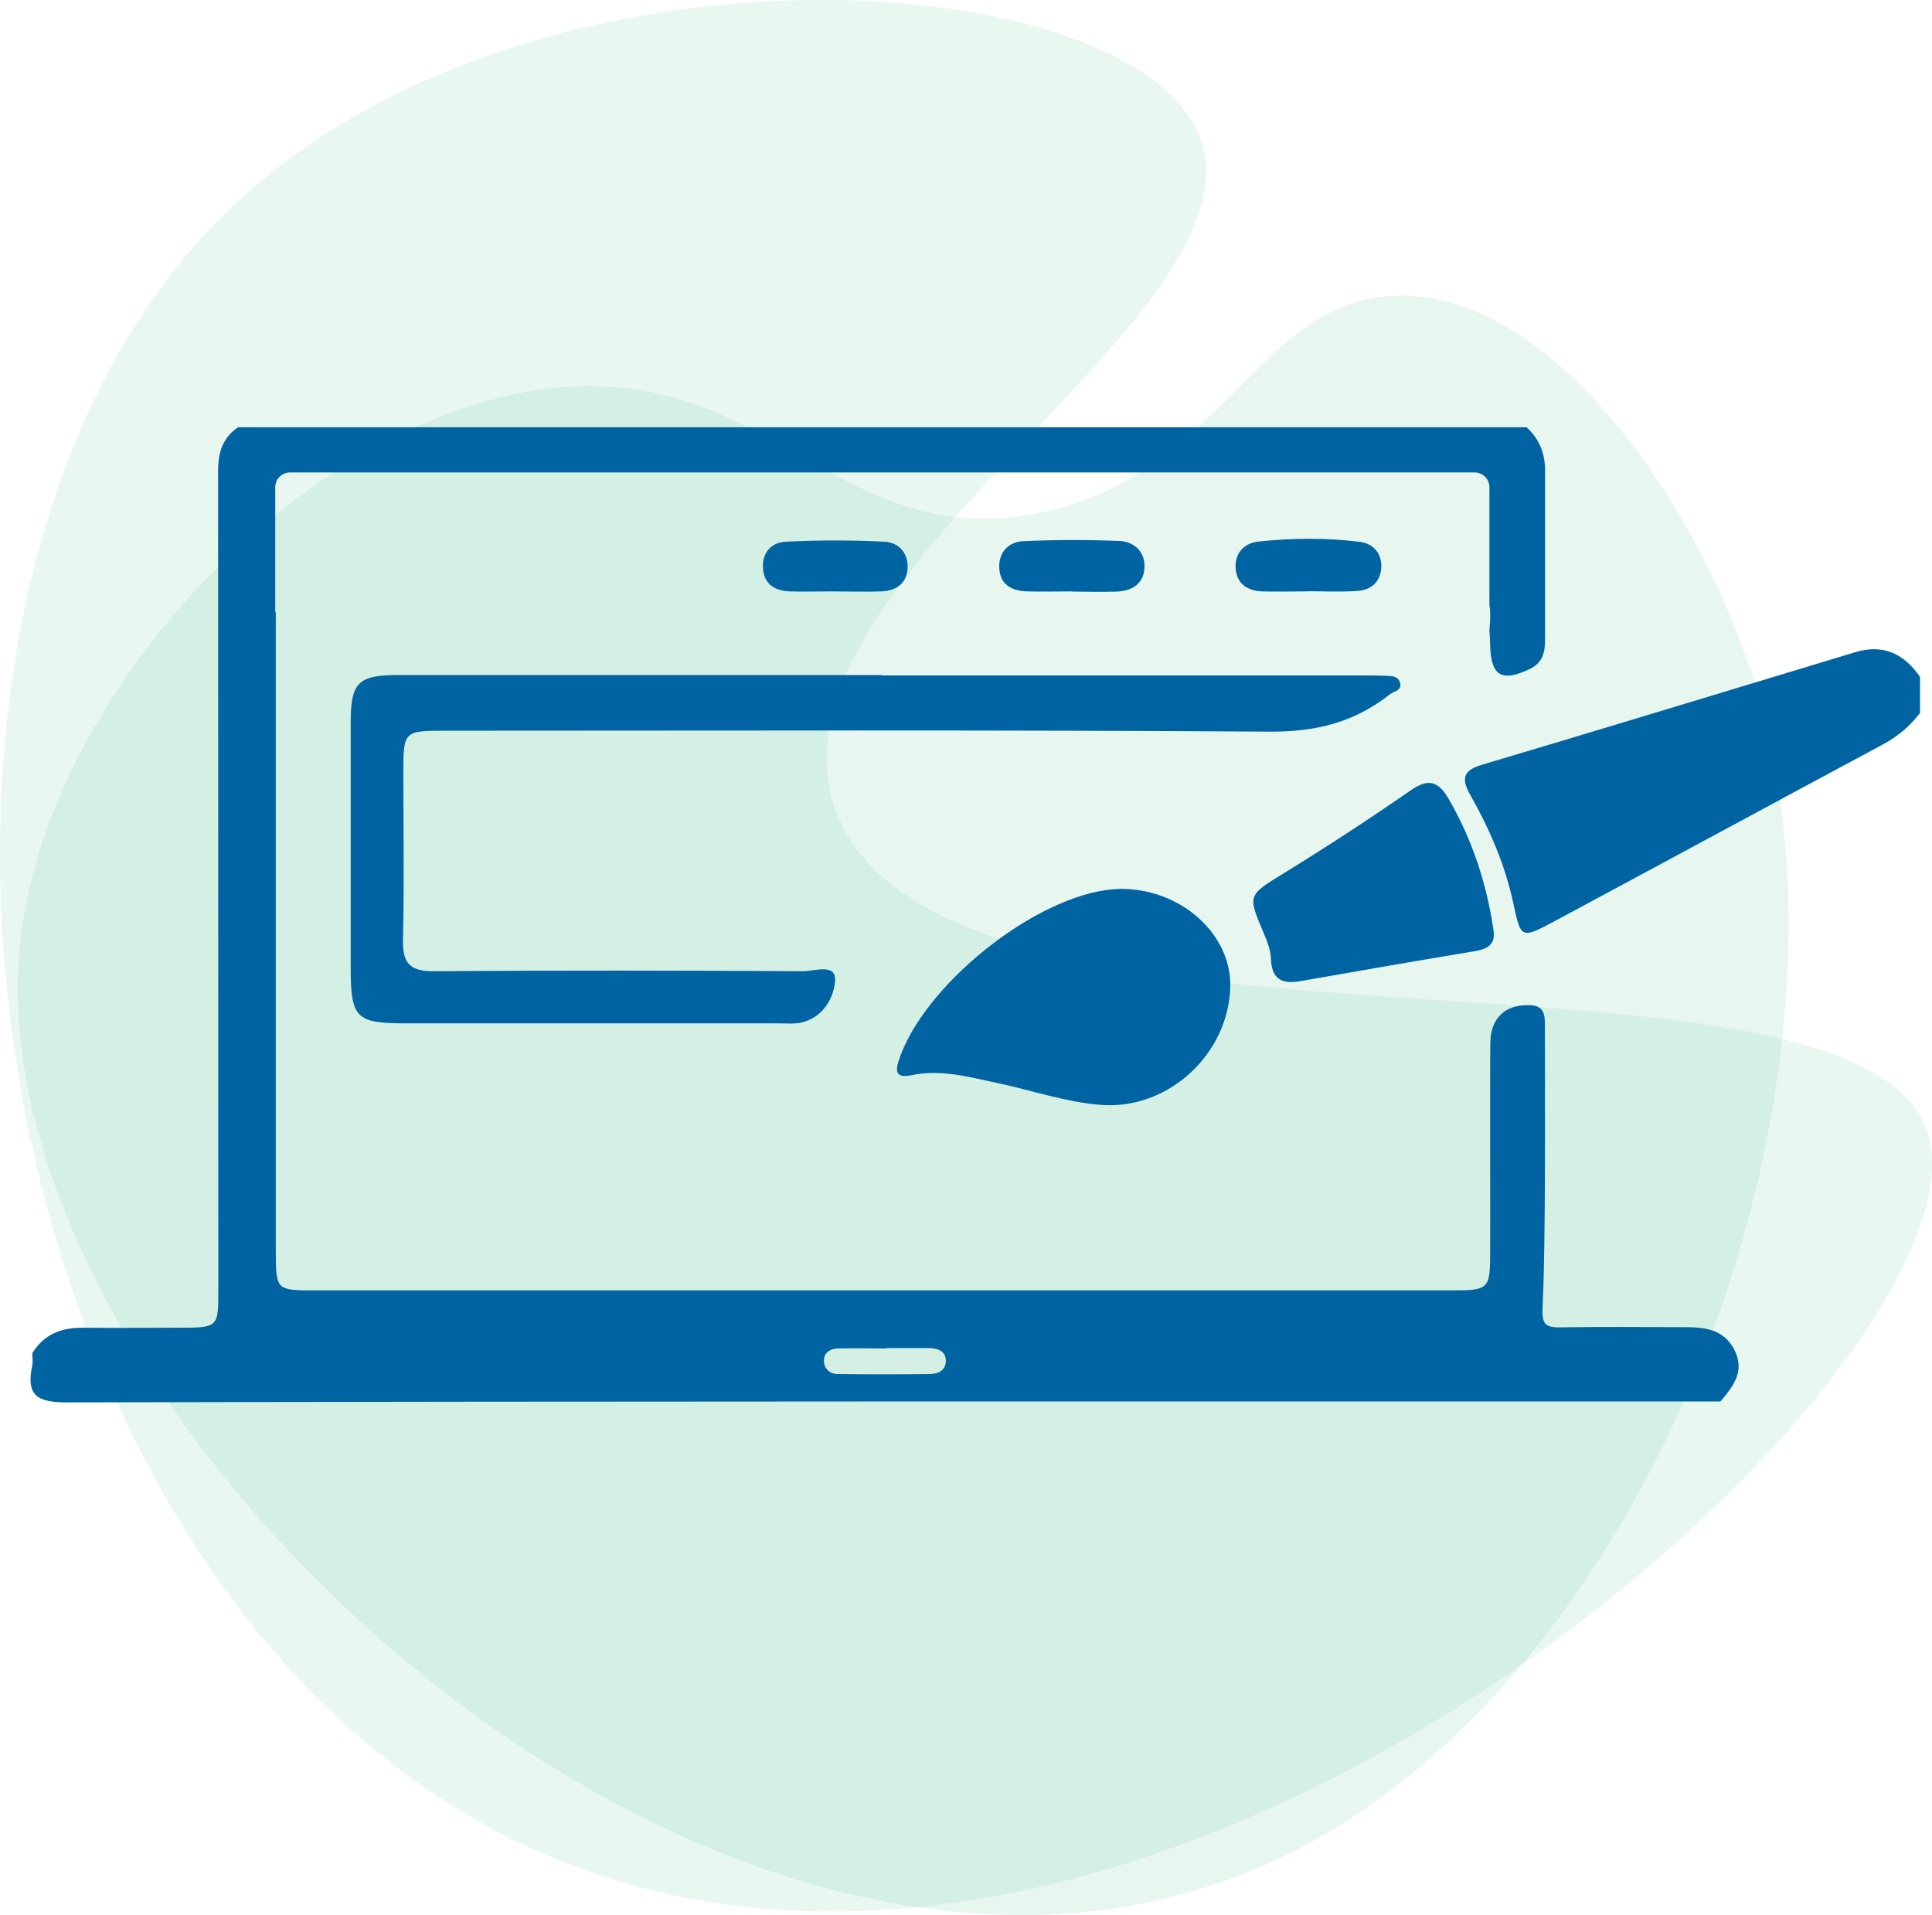
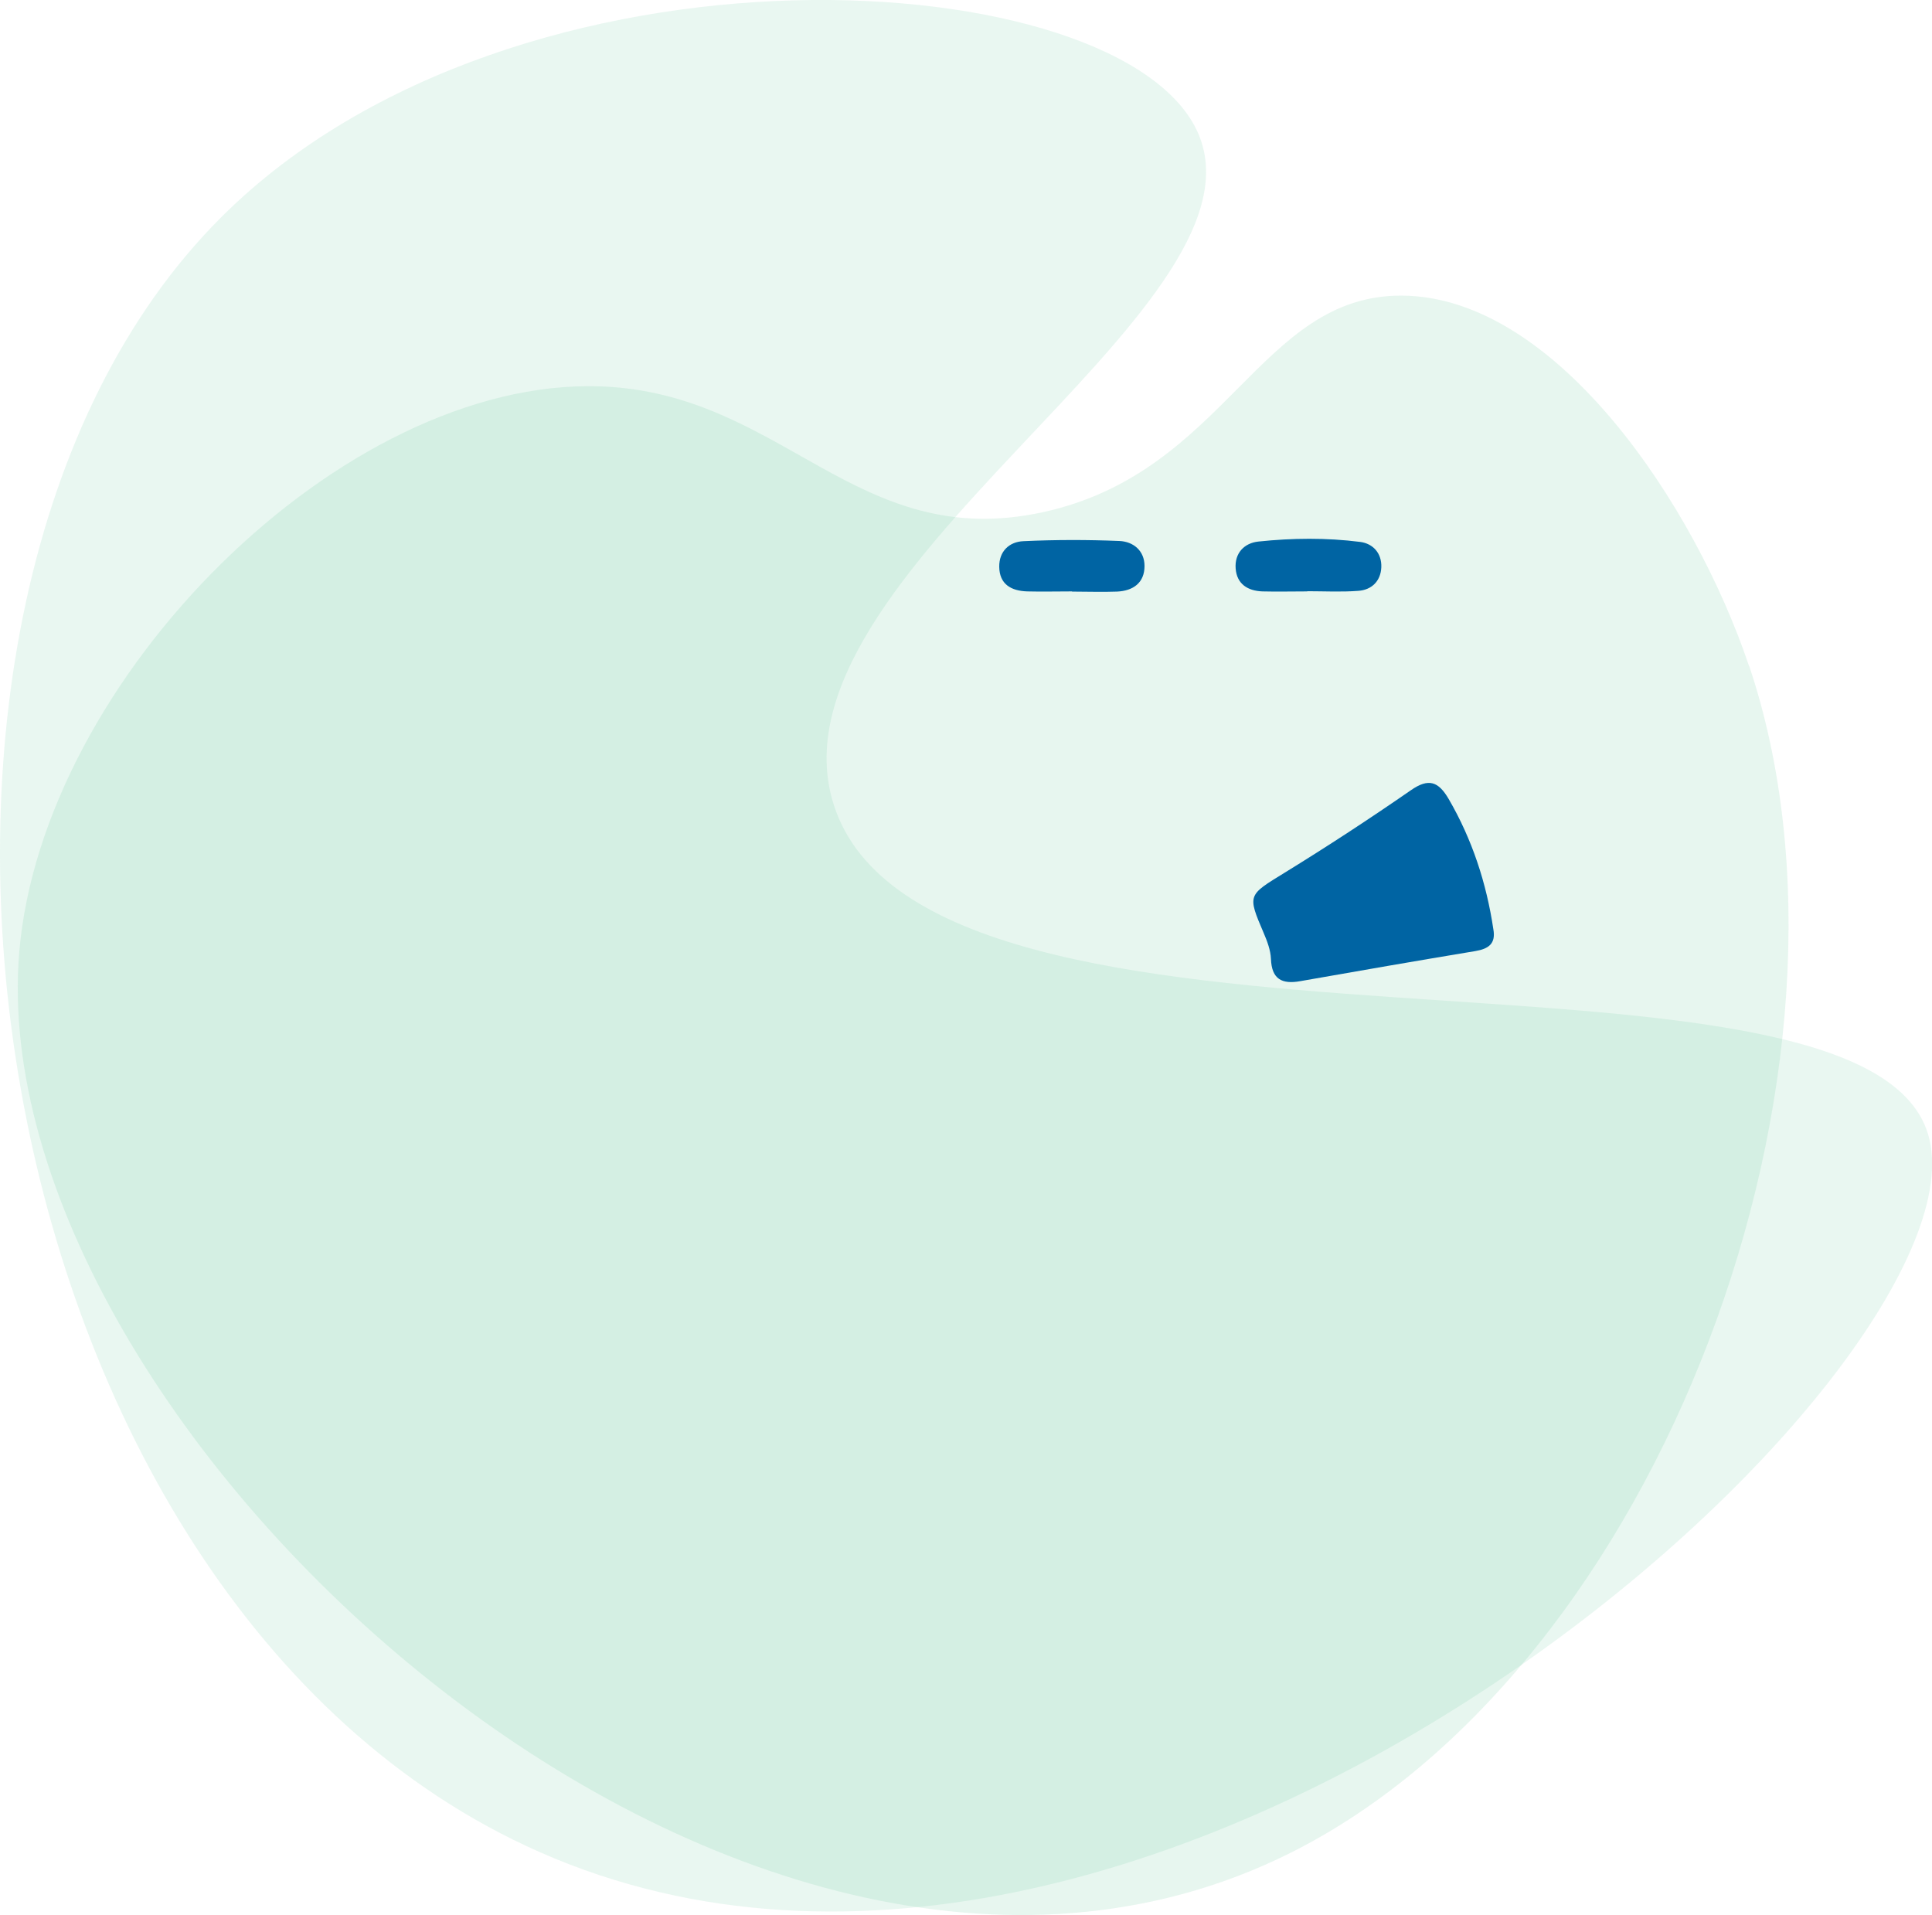
<svg xmlns="http://www.w3.org/2000/svg" viewBox="0 0 103.46 102.55">
  <defs>
    <style>.d{opacity:.12;}.d,.e{fill:#49bb87;}.f{fill:#0064a3;}.e{opacity:.13;}</style>
  </defs>
  <g id="a" />
  <g id="b">
    <g id="c">
      <path class="d" d="M11.88,11.6C-9.13,32.51-1.55,85.75,28.9,99.18c33.54,14.8,78.05-26.11,74.35-38.44-3.57-11.9-53.53-1.81-58.6-17.64-3.93-12.29,23.57-26.41,19.53-35.92C60.26-2.05,27.71-4.16,11.88,11.6Z" />
      <path class="e" d="M93.67,35.66c7.18,21.4-4.7,53.72-24.68,63.62C39.47,113.89-1.08,76.3,1.03,51c1.23-14.7,17.32-30.77,31.09-30.31,9.82,.33,13.71,8.91,23.72,6.74,9.84-2.14,11.58-11.64,19.23-11.6,8.28,.05,15.7,11.23,18.59,19.83Z" />
-       <path class="f" d="M102.81,38.19c-.53,.7-1.18,1.24-1.95,1.66-5.89,3.16-11.76,6.34-17.65,9.5-1.74,.93-1.77,.91-2.16-.93-.44-2.08-1.27-4-2.31-5.84-.5-.87-.4-1.33,.63-1.63,6.66-1.98,13.31-4.01,19.96-6.02,1.51-.46,2.63,.07,3.49,1.32v1.94Z" />
-       <path class="f" d="M47.24,36.17c8.53,0,17.05,0,25.58,0,.49,0,.97,0,1.46,.02,.27,.01,.58,.03,.68,.33,.16,.46-.3,.48-.53,.66-1.89,1.5-3.98,2.02-6.44,2-14.68-.1-29.36-.05-44.04-.05-2.35,0-2.35,0-2.35,2.3,0,2.97,.05,5.94-.02,8.9-.03,1.27,.39,1.69,1.67,1.68,6.58-.05,13.17-.04,19.75,0,.61,0,1.76-.43,1.72,.47-.04,.89-.6,1.98-1.77,2.27-.41,.1-.86,.05-1.29,.05-6.69,0-13.38,0-20.08,0-2.47,0-2.79-.33-2.8-2.81,0-4.43,0-8.85,0-13.28,0-2.16,.39-2.56,2.54-2.56,8.64,0,17.27,0,25.91,0Z" />
-       <path class="f" d="M59.94,47.6c3.28-.05,6.06,2.44,5.94,5.32-.14,3.6-3.37,6.51-6.89,6.25-1.9-.14-3.68-.77-5.52-1.16-1.52-.32-3.03-.76-4.62-.44-.54,.11-1,.1-.74-.72,1.26-4.02,7.3-8.89,11.51-9.23,.11,0,.21-.01,.32-.02Z" />
      <path class="f" d="M79.97,49.76c.14,.78-.26,1.05-.96,1.17-3.13,.52-6.25,1.06-9.37,1.61-.99,.18-1.54-.1-1.58-1.19-.02-.47-.2-.95-.39-1.39-.88-2.06-.85-2.01,1.13-3.23,2.29-1.41,4.54-2.88,6.75-4.41,.96-.67,1.48-.47,2.03,.47,1.26,2.17,2.02,4.5,2.39,6.97Z" />
      <path class="f" d="M57.41,31.67c-.8,0-1.61,.02-2.41,0-.85-.03-1.48-.38-1.49-1.32-.01-.83,.54-1.34,1.3-1.37,1.71-.08,3.42-.08,5.13-.01,.75,.03,1.35,.52,1.35,1.34,0,.9-.61,1.33-1.47,1.37-.8,.03-1.61,0-2.41,0h0Z" />
      <path class="f" d="M70.01,31.67c-.8,0-1.61,.02-2.41,0-.79-.03-1.37-.4-1.43-1.23-.06-.82,.46-1.36,1.22-1.44,1.81-.19,3.64-.21,5.45,.02,.69,.09,1.16,.61,1.13,1.36-.03,.73-.51,1.21-1.23,1.26-.9,.07-1.82,.02-2.73,.02v.03Z" />
-       <path class="f" d="M44.56,31.67c-.75,0-1.51,.02-2.26,0-.78-.03-1.37-.36-1.44-1.21-.07-.84,.43-1.41,1.2-1.45,1.77-.09,3.55-.09,5.32,0,.76,.04,1.28,.63,1.22,1.45-.06,.84-.67,1.19-1.45,1.21-.86,.03-1.72,0-2.58,0Z" />
-       <path class="f" d="M92.87,72.27c-.56-1.08-1.57-1.2-2.63-1.2-2.21,0-4.43-.03-6.64,.01-.93,.02-1.04-.21-.99-1.2,.17-3.34,.12-11.69,.12-15.04,0-.48-.05-.98-.76-1.01-1.31-.07-2.14,.64-2.16,1.99-.03,2,0,9-.01,11,0,2.27,0,2.28-2.2,2.28-20.24,0-40.49,0-60.73,0-2.09,0-2.1,0-2.1-2.18,0-11.07,0-22.13,0-33.2,0-.34,0-.61,0-.86,0-.05-.03-.1-.03-.15v-6.62c0-.44,.36-.79,.79-.79h63.44c.44,0,.79,.36,.79,.79v6.31c.04,.22,.05,.46,.04,.74-.07,1.35-.04,.06,0,1.41,.04,1.67,.63,1.99,2.13,1.27,.72-.35,.81-.94,.81-1.61,0-3.89,0-5.13,0-9.02,0-.91-.31-1.69-.99-2.31H12.75c-.85,.57-1.08,1.4-1.07,2.38,.01,14.58,0,29.15,.01,43.73,0,2.11,.04,2.11-2.18,2.11-1.67,0-3.35,.02-5.02,0-1.17-.02-2.12,.33-2.76,1.36,0,.22,.04,.44,0,.65-.35,1.65,.27,2,1.94,1.99,29.49-.07,58.97-.05,88.46-.05,.68-.8,1.33-1.62,.75-2.76Zm-43,1.31c-1.67,.02-3.34,.02-5.01,0-.42,0-.73-.28-.74-.71,0-.46,.36-.65,.77-.66,.86-.02,1.73,0,2.59,0v-.02c.76,0,1.51-.01,2.27,0,.46,.01,.91,.15,.9,.7,0,.44-.36,.68-.77,.68Z" />
    </g>
  </g>
</svg>